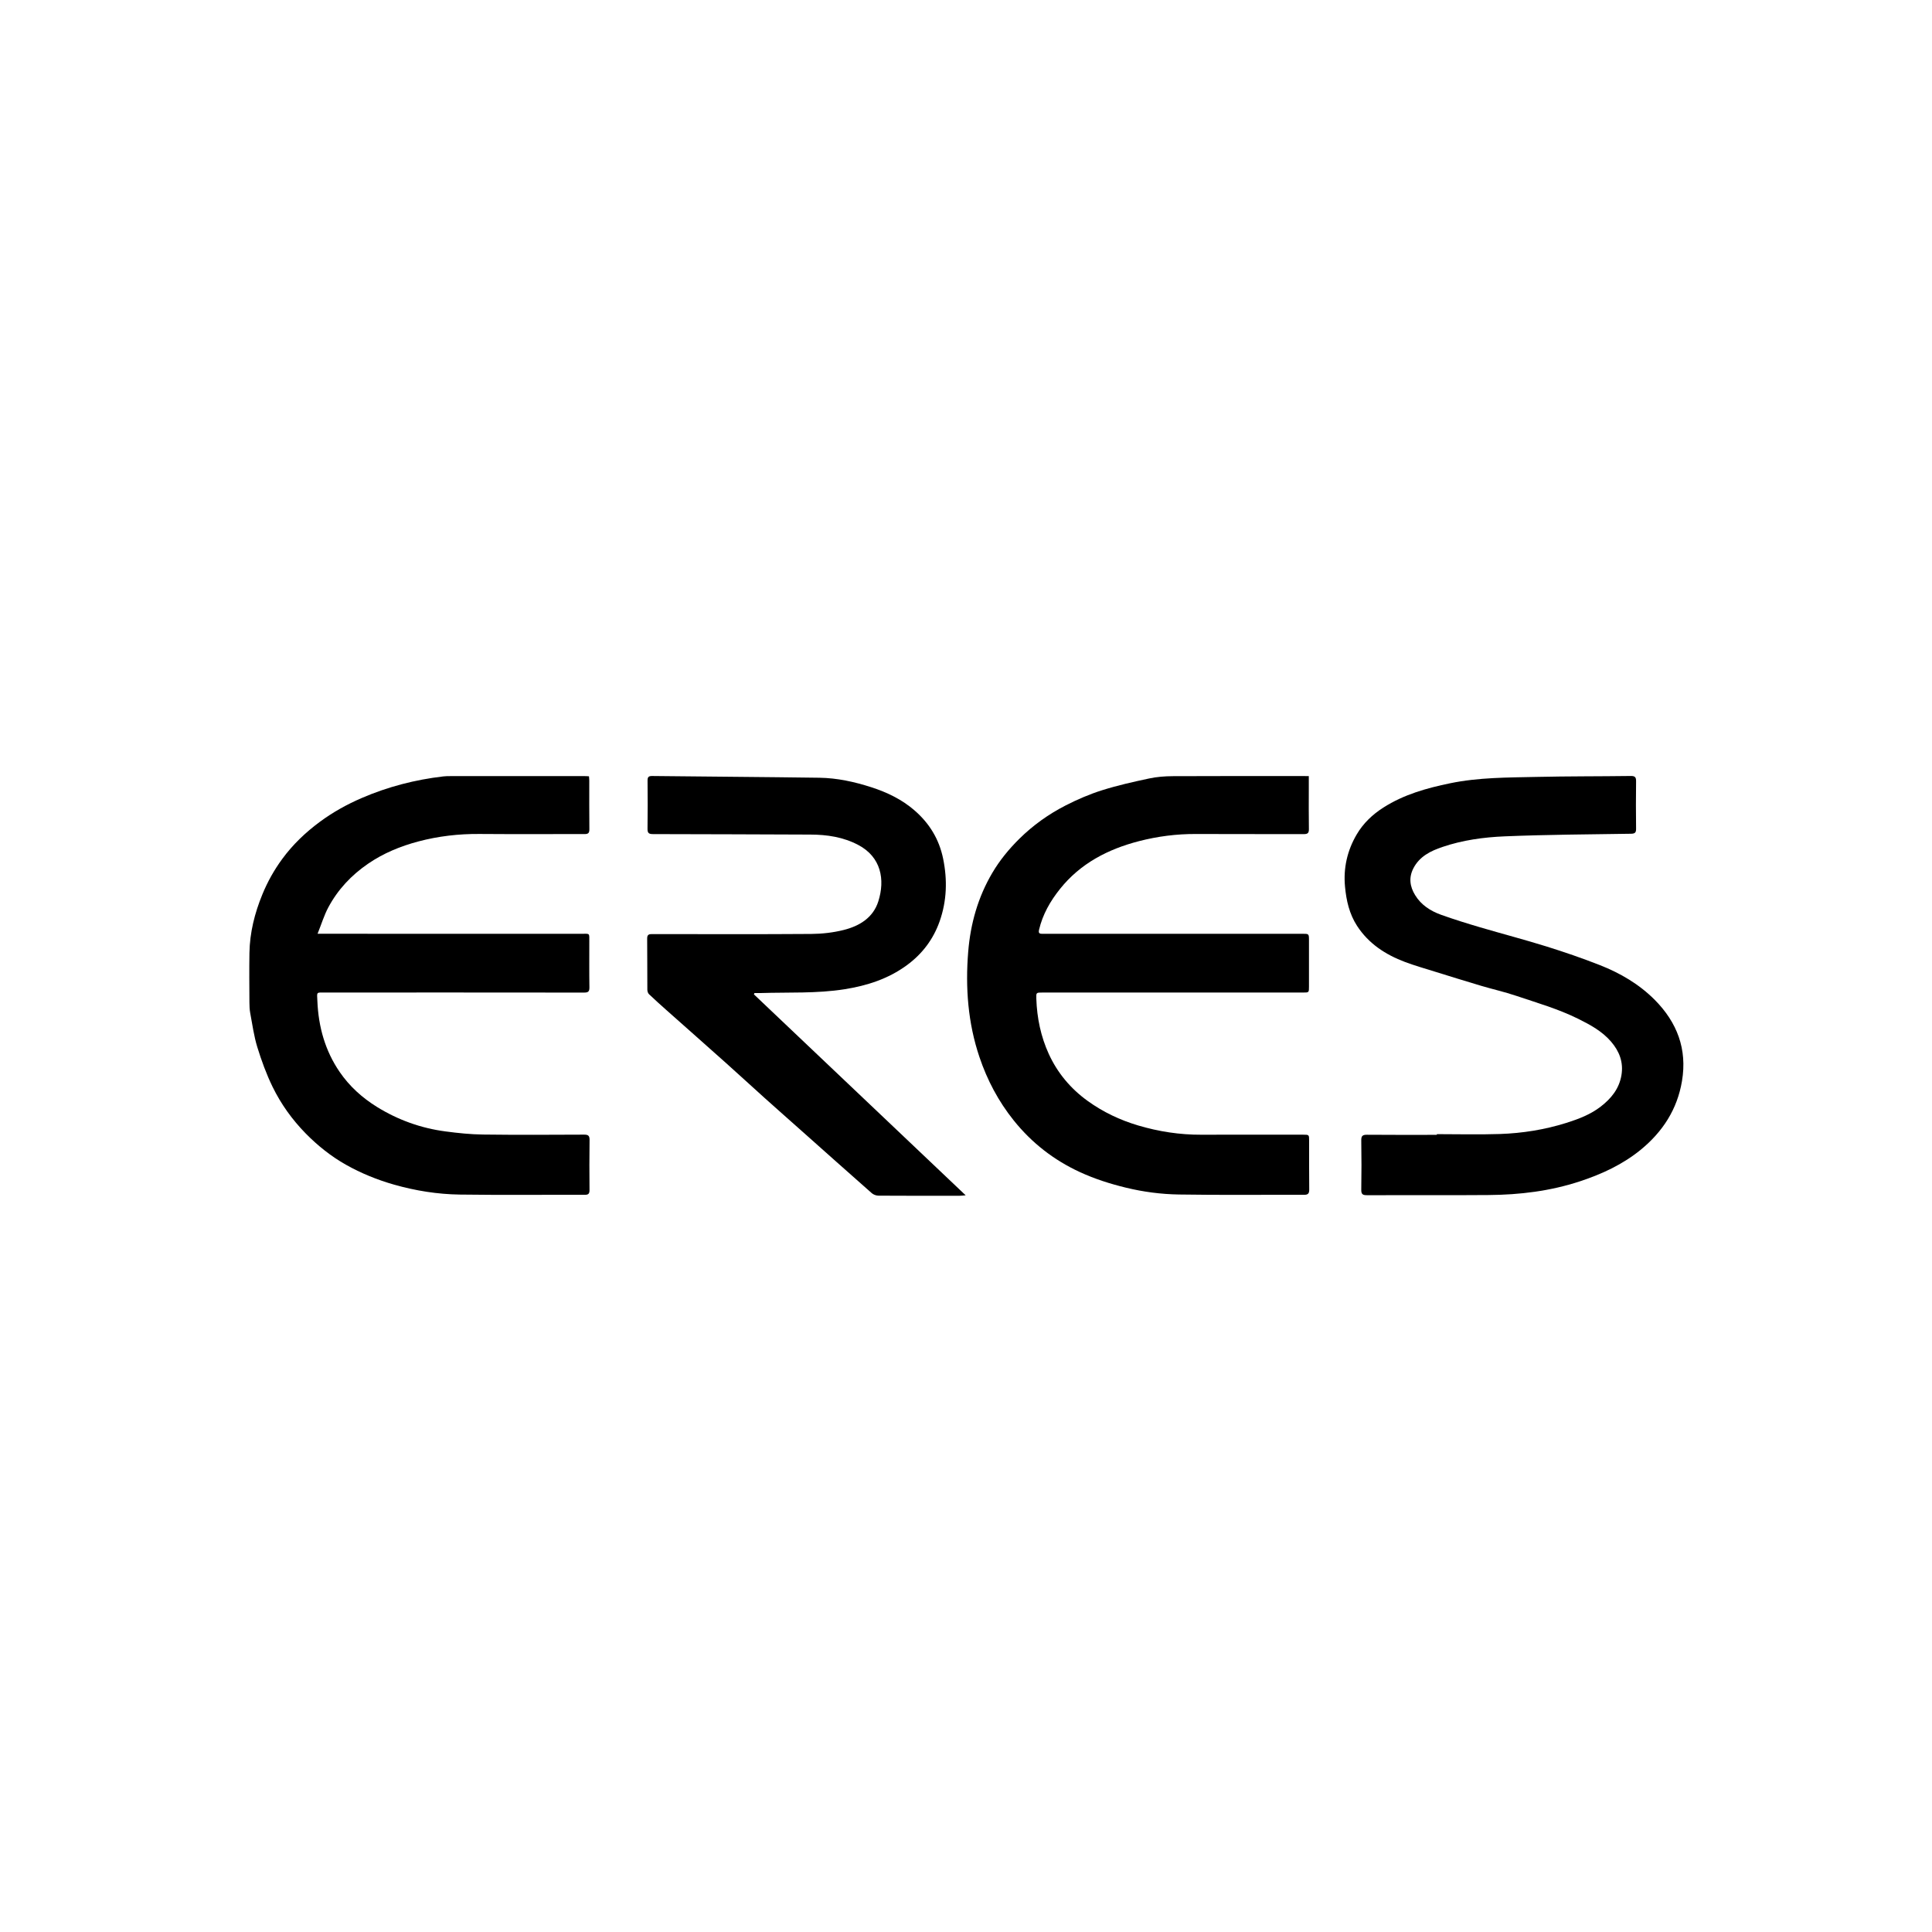
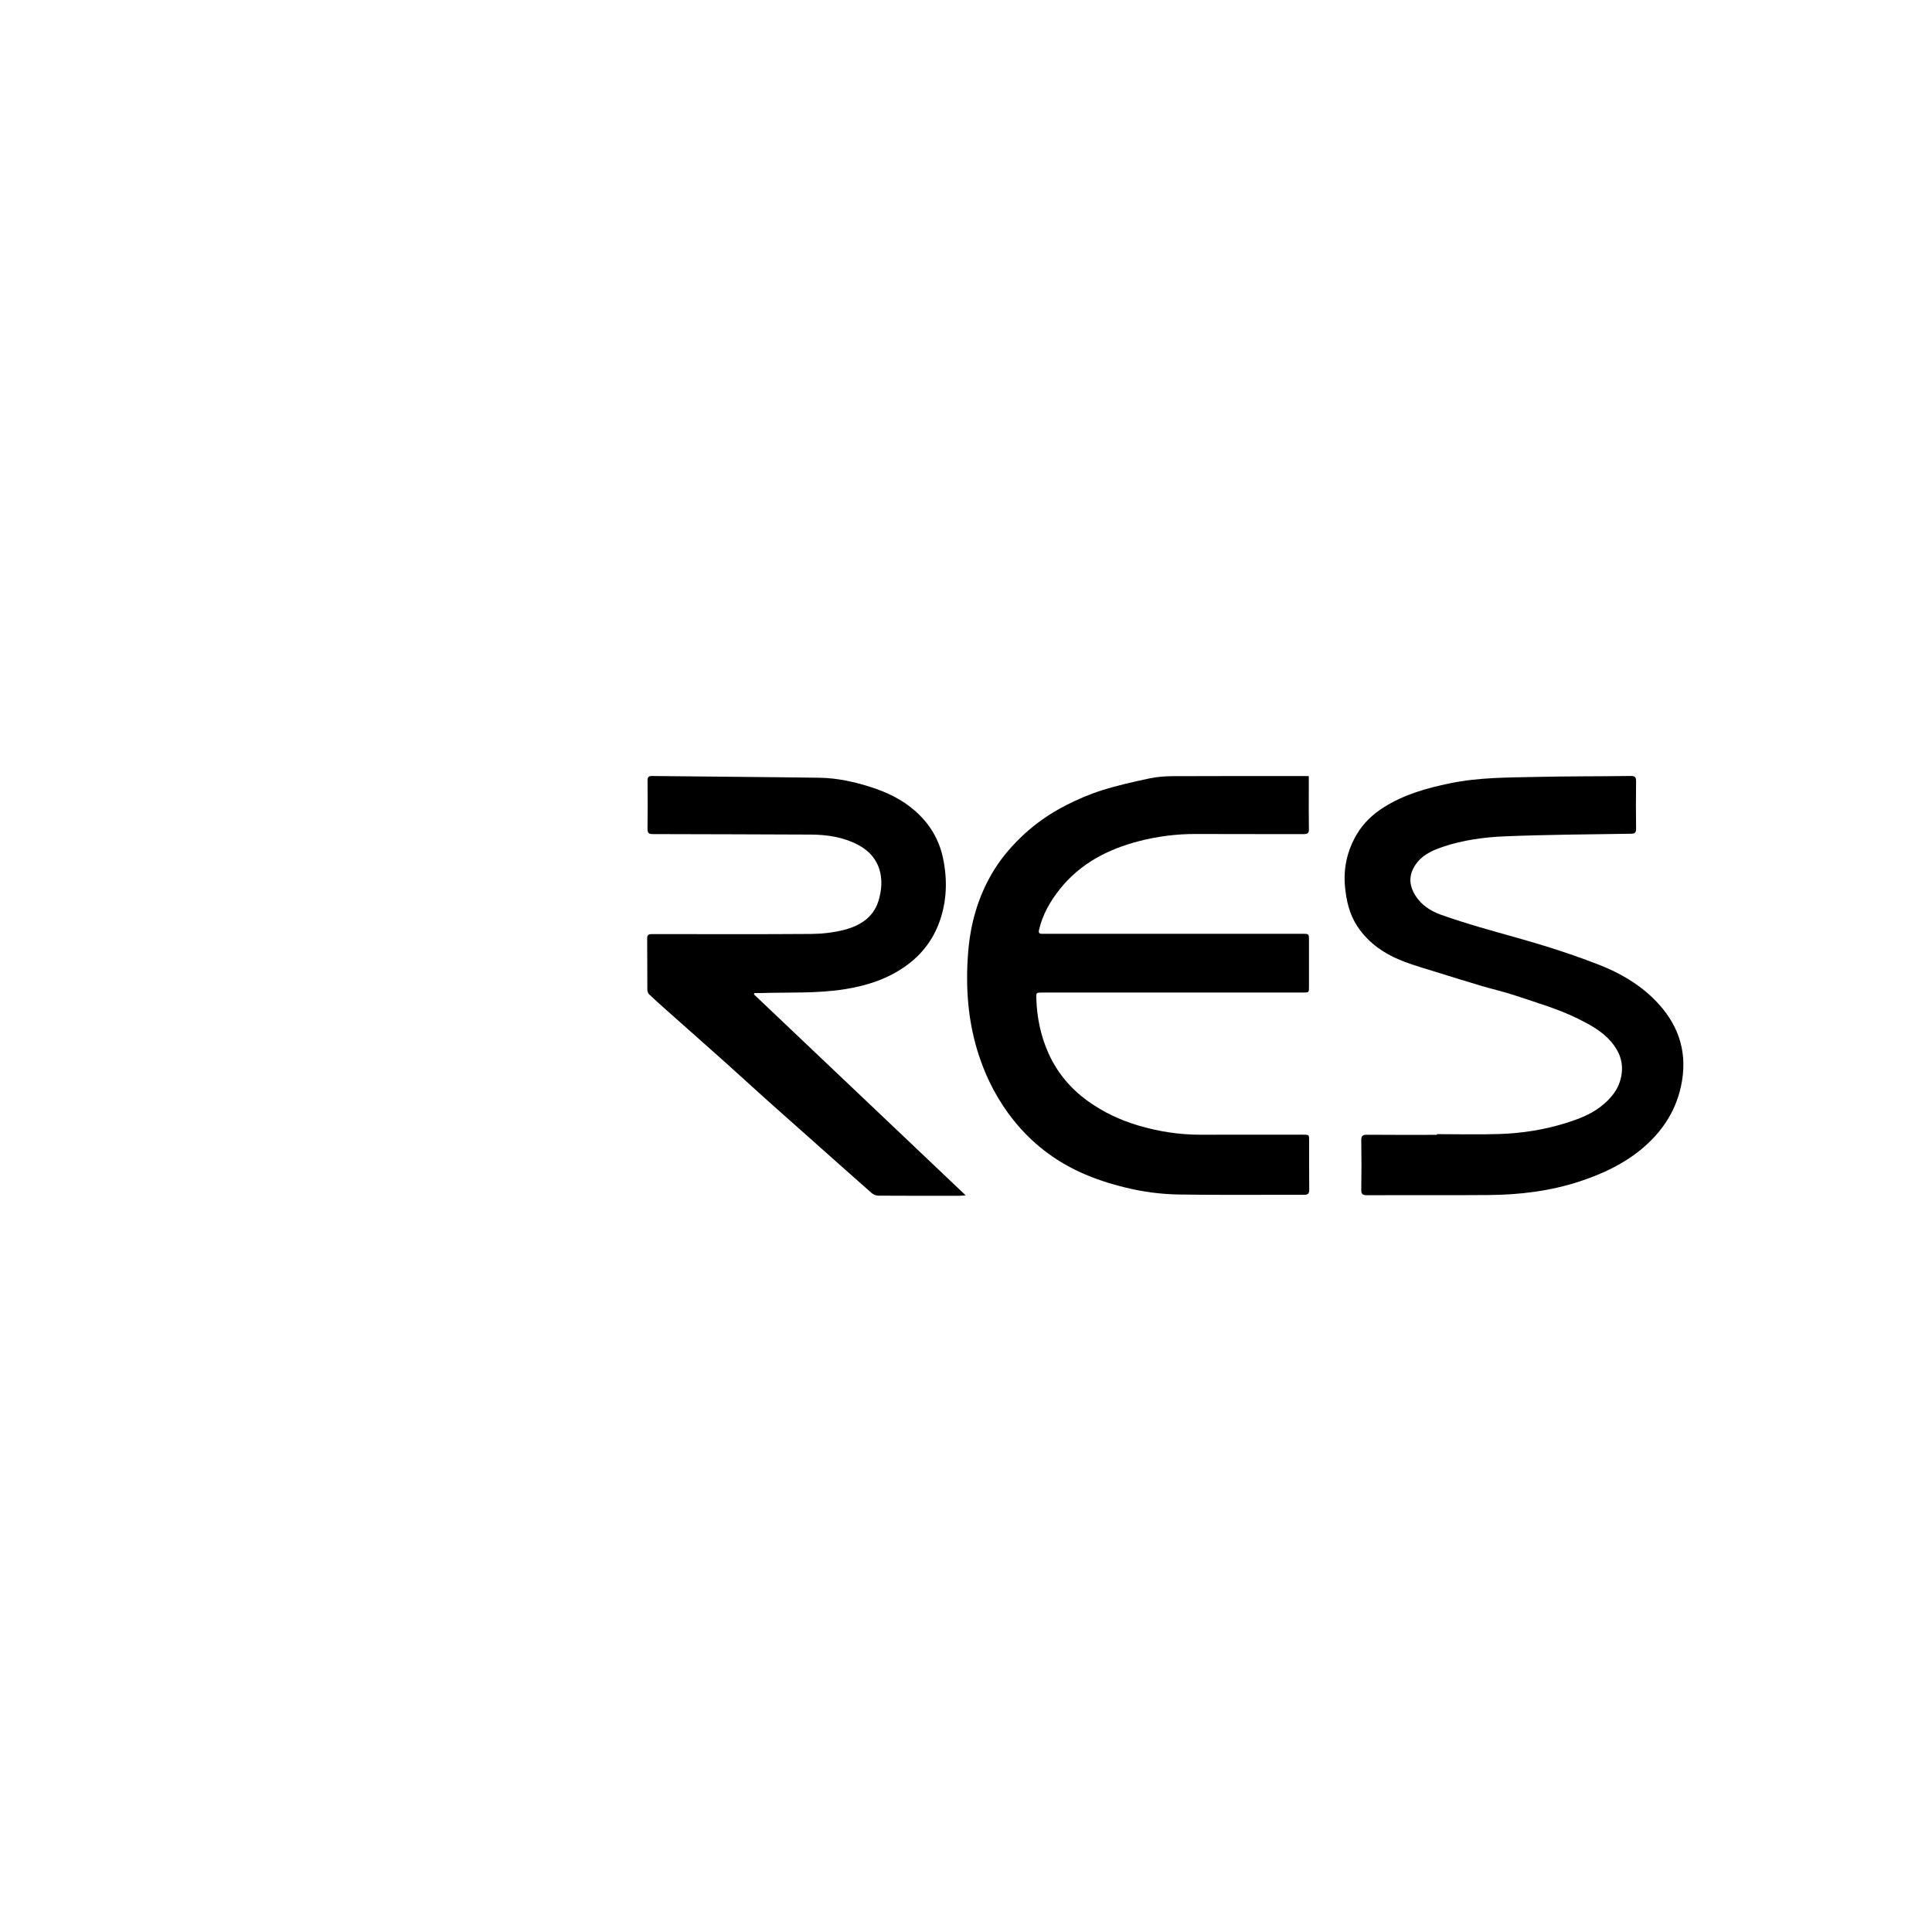
<svg xmlns="http://www.w3.org/2000/svg" version="1.1" id="Слой_1" x="0px" y="0px" width="120px" height="120px" viewBox="0 0 120 120" enable-background="new 0 0 120 120" xml:space="preserve">
  <g>
    <path fill-rule="evenodd" clip-rule="evenodd" d="M81.292,48.204c0,0.285,0,0.525,0,0.766c0,0.84-0.009,1.681,0.006,2.521   c0.005,0.248-0.073,0.319-0.318,0.317c-2.229-0.007-4.461,0.005-6.692-0.007c-1.203-0.007-2.388,0.146-3.545,0.445   c-1.923,0.497-3.635,1.38-4.904,2.968c-0.604,0.755-1.078,1.58-1.301,2.535c-0.047,0.203,0.019,0.256,0.2,0.25   c0.065-0.002,0.131,0,0.196,0c5.319,0,10.64,0,15.959,0c0.405,0,0.408,0,0.41,0.394c0.002,0.961,0,1.923,0,2.884   c0,0.372,0,0.372-0.367,0.372c-5.396,0-10.793,0-16.187,0c-0.39,0-0.393,0-0.381,0.38c0.039,1.196,0.28,2.354,0.777,3.441   c0.541,1.177,1.352,2.145,2.409,2.909c0.963,0.694,2.008,1.19,3.144,1.527c1.279,0.378,2.577,0.579,3.912,0.574   c2.108-0.008,4.218-0.003,6.327-0.002c0.373,0,0.375,0.001,0.375,0.373c0.003,1.009-0.006,2.018,0.007,3.024   c0.002,0.255-0.069,0.339-0.331,0.338c-2.587-0.009-5.173,0.022-7.757-0.02c-1.106-0.017-2.208-0.16-3.295-0.424   c-0.982-0.238-1.937-0.543-2.851-0.963c-1.626-0.748-3.001-1.817-4.123-3.217c-0.948-1.183-1.644-2.5-2.126-3.93   c-0.718-2.128-0.88-4.321-0.699-6.545c0.141-1.742,0.607-3.39,1.499-4.901c0.459-0.778,1.027-1.471,1.672-2.109   c0.857-0.847,1.823-1.536,2.886-2.079c0.726-0.371,1.483-0.697,2.261-0.942c0.954-0.301,1.938-0.521,2.918-0.73   c0.479-0.103,0.979-0.141,1.471-0.143c2.698-0.014,5.396-0.007,8.095-0.007C81.038,48.204,81.14,48.204,81.292,48.204z" />
-     <path fill-rule="evenodd" clip-rule="evenodd" d="M36.583,48.218c0.007,0.102,0.018,0.183,0.018,0.265   c0.001,1.007-0.006,2.016,0.006,3.023c0.002,0.235-0.071,0.3-0.303,0.3c-2.175-0.007-4.35,0.011-6.524-0.007   c-1.287-0.011-2.556,0.137-3.792,0.464c-1.106,0.293-2.164,0.725-3.123,1.382c-1.042,0.714-1.88,1.606-2.472,2.713   c-0.263,0.493-0.427,1.039-0.668,1.64c0.261,0,0.415,0,0.568,0c5.273,0,10.547-0.001,15.82,0.001c0.543,0,0.488-0.065,0.49,0.499   c0.002,0.943-0.009,1.886,0.007,2.828c0.004,0.264-0.078,0.325-0.332,0.325c-5.338-0.007-10.677-0.005-16.016-0.004   c-0.647,0.001-0.573-0.067-0.548,0.542c0.067,1.586,0.479,3.072,1.384,4.392c0.611,0.893,1.402,1.606,2.324,2.177   c1.311,0.809,2.73,1.316,4.254,1.517c0.774,0.103,1.556,0.184,2.336,0.193c2.09,0.027,4.182,0.015,6.272,0.006   c0.255-0.001,0.338,0.07,0.335,0.332c-0.014,1.035-0.013,2.072-0.003,3.107c0.002,0.236-0.075,0.3-0.304,0.299   c-2.586-0.008-5.171,0.02-7.756-0.016c-1.381-0.02-2.747-0.237-4.081-0.617c-1.041-0.297-2.041-0.703-2.982-1.232   c-0.927-0.522-1.755-1.184-2.503-1.944c-0.841-0.857-1.536-1.826-2.059-2.897c-0.385-0.79-0.69-1.627-0.949-2.468   c-0.21-0.682-0.305-1.397-0.438-2.102c-0.041-0.218-0.051-0.445-0.052-0.668c-0.005-1.027-0.016-2.054,0.001-3.08   c0.022-1.263,0.323-2.465,0.802-3.632c0.323-0.789,0.733-1.521,1.237-2.207c0.655-0.893,1.447-1.647,2.333-2.303   c0.81-0.599,1.686-1.085,2.61-1.483c1.619-0.698,3.308-1.134,5.058-1.339c0.148-0.018,0.298-0.018,0.447-0.018   c2.771-0.001,5.543-0.002,8.316-0.001C36.386,48.204,36.477,48.212,36.583,48.218z" />
    <path fill-rule="evenodd" clip-rule="evenodd" d="M89.244,70.444c1.308,0,2.614,0.035,3.921-0.009   c1.399-0.048,2.778-0.268,4.121-0.689c0.762-0.241,1.499-0.52,2.134-1.01c0.648-0.5,1.146-1.105,1.29-1.948   c0.136-0.806-0.127-1.486-0.64-2.086c-0.558-0.65-1.288-1.045-2.046-1.422c-1.243-0.616-2.566-0.995-3.871-1.435   c-0.705-0.238-1.434-0.4-2.147-0.612c-0.971-0.289-1.94-0.59-2.909-0.891c-0.612-0.191-1.23-0.367-1.83-0.592   c-1.21-0.455-2.259-1.136-2.979-2.245c-0.479-0.739-0.667-1.575-0.747-2.434c-0.109-1.157,0.14-2.248,0.729-3.247   c0.407-0.691,0.974-1.232,1.655-1.666c1.271-0.811,2.679-1.205,4.138-1.507c1.779-0.369,3.58-0.356,5.377-0.396   c1.951-0.044,3.901-0.032,5.853-0.058c0.262-0.003,0.331,0.079,0.327,0.333c-0.013,0.979-0.013,1.96,0,2.94   c0.004,0.246-0.072,0.312-0.319,0.315c-2.611,0.04-5.225,0.053-7.834,0.161c-1.312,0.054-2.626,0.235-3.878,0.661   c-0.727,0.247-1.417,0.581-1.799,1.321c-0.3,0.58-0.222,1.135,0.105,1.668c0.376,0.616,0.956,0.987,1.615,1.223   c0.796,0.285,1.604,0.536,2.415,0.775c1.365,0.403,2.744,0.761,4.102,1.184c1.125,0.351,2.244,0.734,3.342,1.166   c1.273,0.5,2.449,1.189,3.418,2.166c1.379,1.394,2.017,3.049,1.685,5.031c-0.293,1.76-1.196,3.147-2.55,4.261   c-1.123,0.92-2.415,1.518-3.79,1.972c-1.843,0.608-3.74,0.836-5.668,0.851c-2.521,0.021-5.039,0.001-7.56,0.01   c-0.26,0.001-0.357-0.057-0.353-0.337c0.017-1.018,0.017-2.035,0-3.052c-0.005-0.28,0.067-0.368,0.356-0.365   c1.446,0.014,2.893,0.006,4.338,0.006C89.244,70.474,89.244,70.459,89.244,70.444z" />
    <path fill-rule="evenodd" clip-rule="evenodd" d="M46.827,61.762c4.364,4.142,8.727,8.282,13.153,12.482   c-0.184,0.014-0.28,0.027-0.377,0.027c-1.68,0.002-3.36,0.005-5.04-0.006c-0.141-0.001-0.311-0.064-0.416-0.156   c-1.452-1.279-2.896-2.569-4.341-3.854c-0.771-0.687-1.546-1.368-2.314-2.058c-0.802-0.721-1.594-1.451-2.398-2.17   c-1.22-1.091-2.448-2.174-3.671-3.261c-0.375-0.334-0.75-0.669-1.112-1.014c-0.064-0.062-0.102-0.18-0.103-0.272   c-0.008-1.063,0-2.127-0.011-3.191c-0.003-0.271,0.148-0.271,0.342-0.271c3.285,0.002,6.571,0.015,9.855-0.009   c0.675-0.005,1.365-0.084,2.018-0.249c0.973-0.245,1.821-0.76,2.142-1.774c0.428-1.348,0.177-2.755-1.247-3.505   c-0.933-0.492-1.937-0.641-2.973-0.644c-3.257-0.012-6.514-0.025-9.771-0.03c-0.247,0-0.348-0.052-0.344-0.323   c0.015-0.999,0.011-1.998,0.002-2.996c-0.002-0.217,0.057-0.291,0.282-0.289c3.462,0.039,6.925,0.06,10.387,0.108   c1.105,0.015,2.187,0.253,3.233,0.591c0.977,0.315,1.904,0.762,2.687,1.444c0.917,0.798,1.522,1.782,1.77,2.993   c0.271,1.322,0.229,2.621-0.216,3.887c-0.391,1.112-1.075,2.023-2.038,2.729c-1.158,0.848-2.465,1.269-3.865,1.492   c-1.734,0.274-3.481,0.182-5.223,0.237c-0.126,0.004-0.251,0-0.377,0C46.849,61.707,46.838,61.734,46.827,61.762z" />
  </g>
</svg>